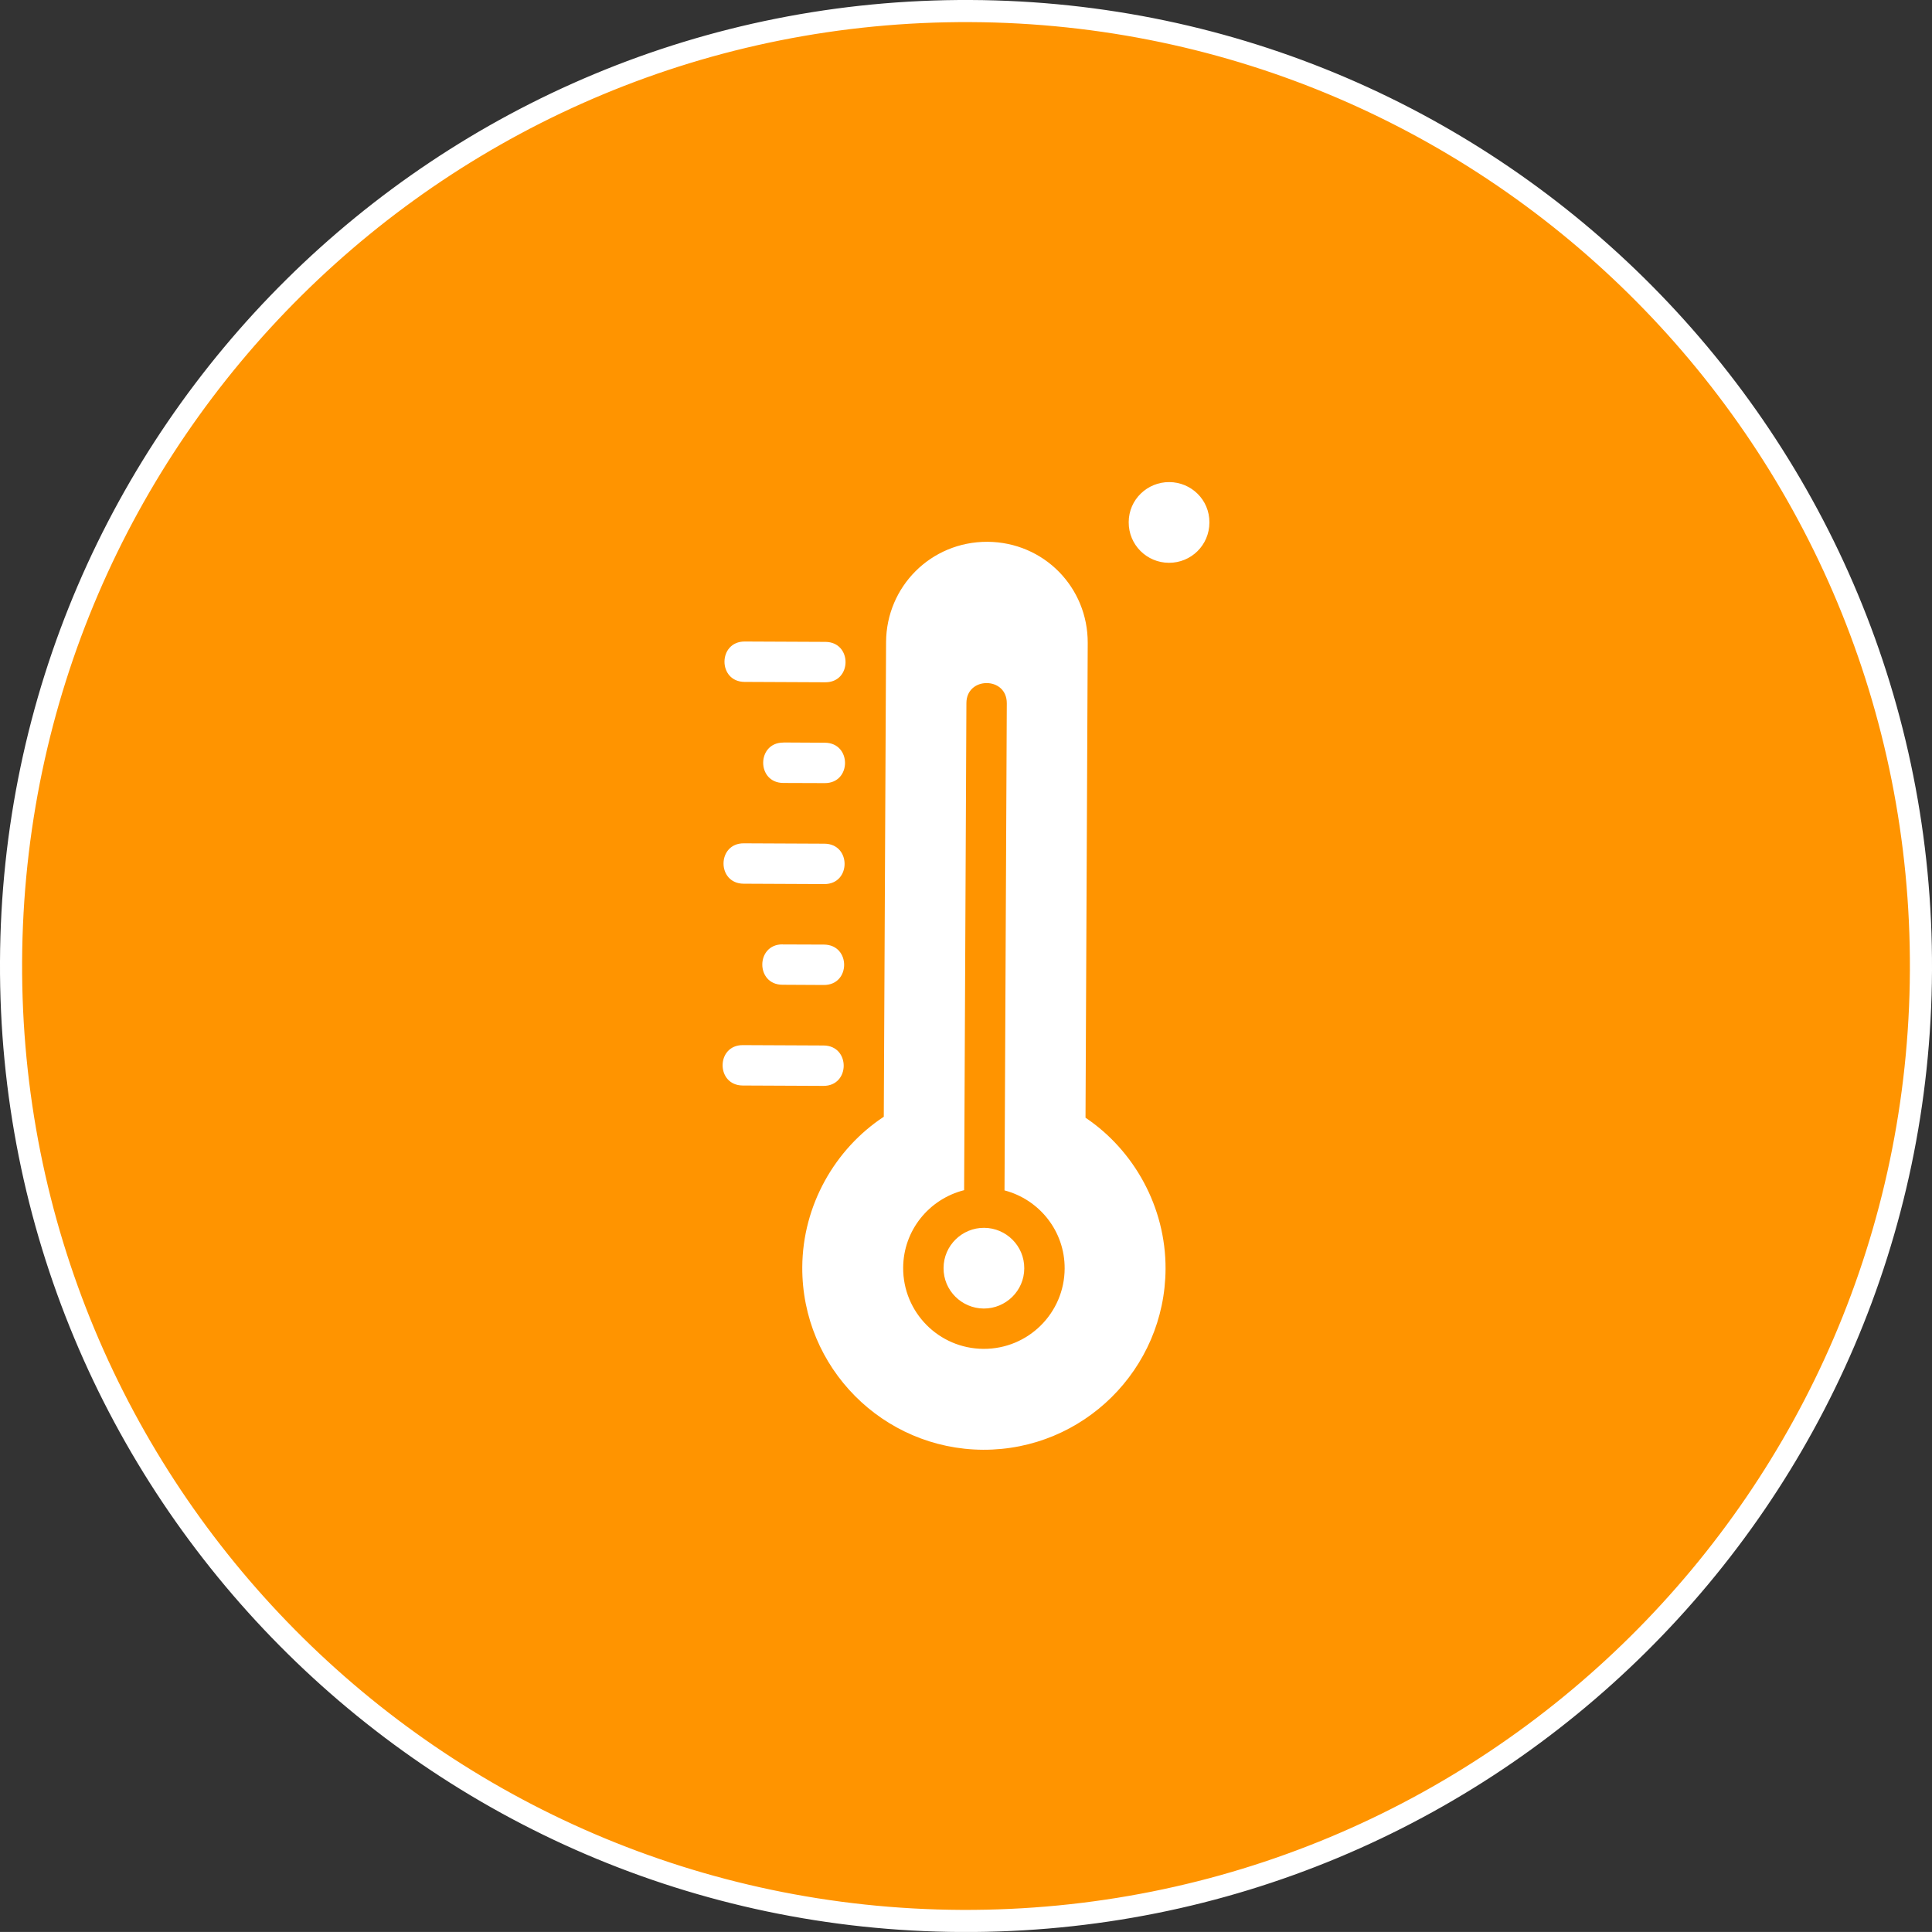
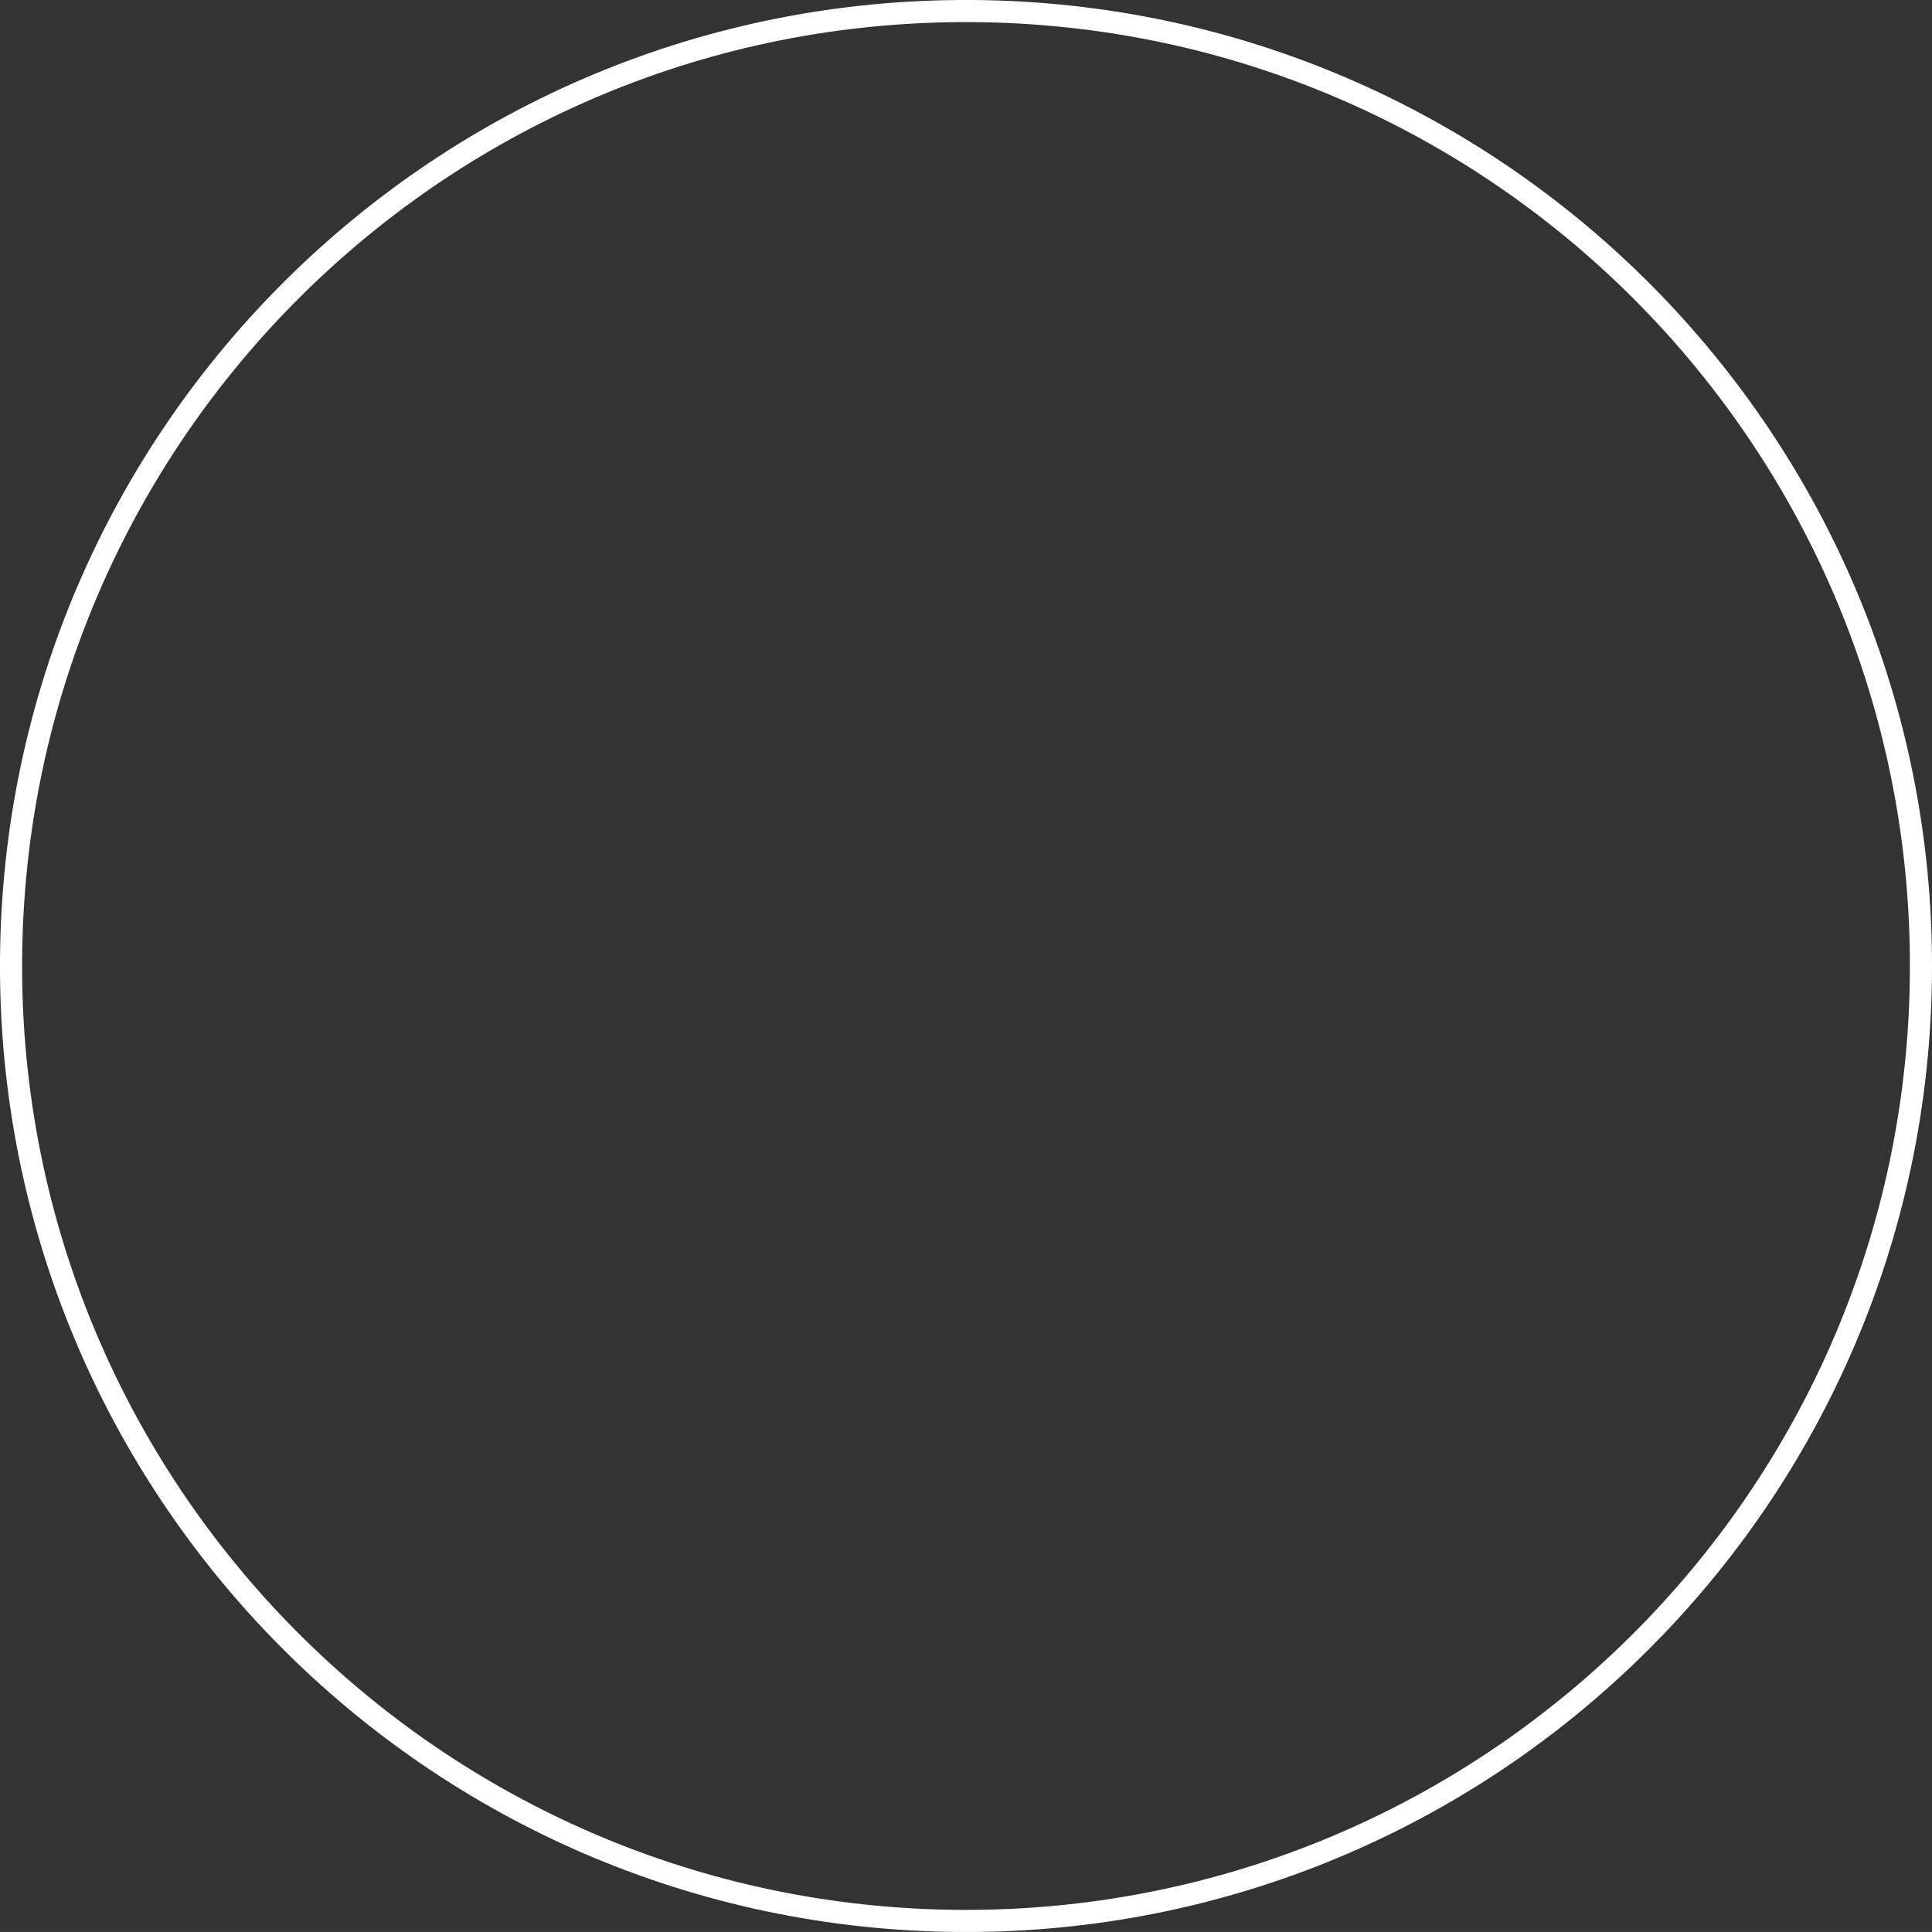
<svg xmlns="http://www.w3.org/2000/svg" id="Camada_2" data-name="Camada 2" viewBox="0 0 262.13 262.12">
  <rect x="0" y="0" width="262.13" height="262.12" fill="#333333" stroke="none" />
  <defs>
    <style>      .cls-1 {        fill: none;        stroke: #fff;        stroke-miterlimit: 10;        stroke-width: 3px;      }      .cls-2 {        fill: #fff;      }      .cls-2, .cls-3 {        stroke-width: 0px;      }      .cls-3 {        fill: #ff9400;      }    </style>
  </defs>
  <g id="Camada_1-2" data-name="Camada 1">
-     <path class="cls-3" d="M260.63,131.68c-.34,71.55-58.62,129.28-130.18,128.95C58.89,260.28,1.16,202,1.5,130.45,1.84,58.89,60.12,1.16,131.68,1.5c71.55.34,129.29,58.62,128.95,130.17Z" />
    <path class="cls-1" d="M260.63,131.68c-.34,71.55-58.62,129.28-130.18,128.95C58.89,260.28,1.16,202,1.5,130.45,1.84,58.89,60.12,1.16,131.68,1.5c71.55.34,129.29,58.62,128.95,130.17Z" />
-     <path class="cls-2" d="M158.65,65.41c-2.96-.02-5.5,2.34-5.51,5.43-.02,3.09,2.46,5.51,5.46,5.52,3,.01,5.48-2.38,5.49-5.47.02-3.09-2.48-5.47-5.44-5.48h0ZM133.97,73.51c-7.68-.02-13.71,6.09-13.75,13.61l-.31,64.4c-6.62,4.36-11.02,12.02-11.06,20.42-.06,13.62,10.95,24.69,24.53,24.76,13.57.06,24.69-10.91,24.76-24.53.04-8.4-4.29-16.11-10.86-20.52l.3-64.4c.04-7.53-5.93-13.7-13.62-13.74h0ZM101.05,87.04c-3.65-.02-3.68,5.46-.03,5.48l10.95.05c3.65.02,3.68-5.46.02-5.48,0,0-10.95-.05-10.95-.05ZM133.88,92.68c1.37,0,2.73.92,2.72,2.75l-.31,66.08c4.73,1.24,8.19,5.53,8.16,10.61-.03,6.02-4.93,10.92-11.01,10.89-6.08-.03-10.93-4.98-10.9-11,.02-5.08,3.52-9.33,8.27-10.53l.31-66.08c0-1.82,1.38-2.73,2.75-2.72h0ZM106.3,100.75c-3.65-.02-3.68,5.46-.03,5.48l5.63.02c3.65.02,3.68-5.45.02-5.48l-5.62-.03h0ZM100.92,114.42c-3.65-.02-3.68,5.46-.03,5.48l10.95.05c3.65.02,3.68-5.46.02-5.48l-10.95-.05ZM106.18,128.13c-3.65-.02-3.68,5.46-.03,5.48l5.63.03c3.65.02,3.68-5.45.02-5.48l-5.62-.02h0ZM100.79,141.8c-3.65-.02-3.67,5.46-.02,5.48l10.95.05c3.65.02,3.68-5.46.02-5.48,0,0-10.95-.05-10.95-.05ZM133.52,166.59c-2.98-.02-5.49,2.4-5.5,5.45-.02,3.06,2.47,5.48,5.45,5.5,2.98.01,5.49-2.39,5.5-5.45.02-3.05-2.46-5.49-5.45-5.5h0Z" />
  </g>
</svg>